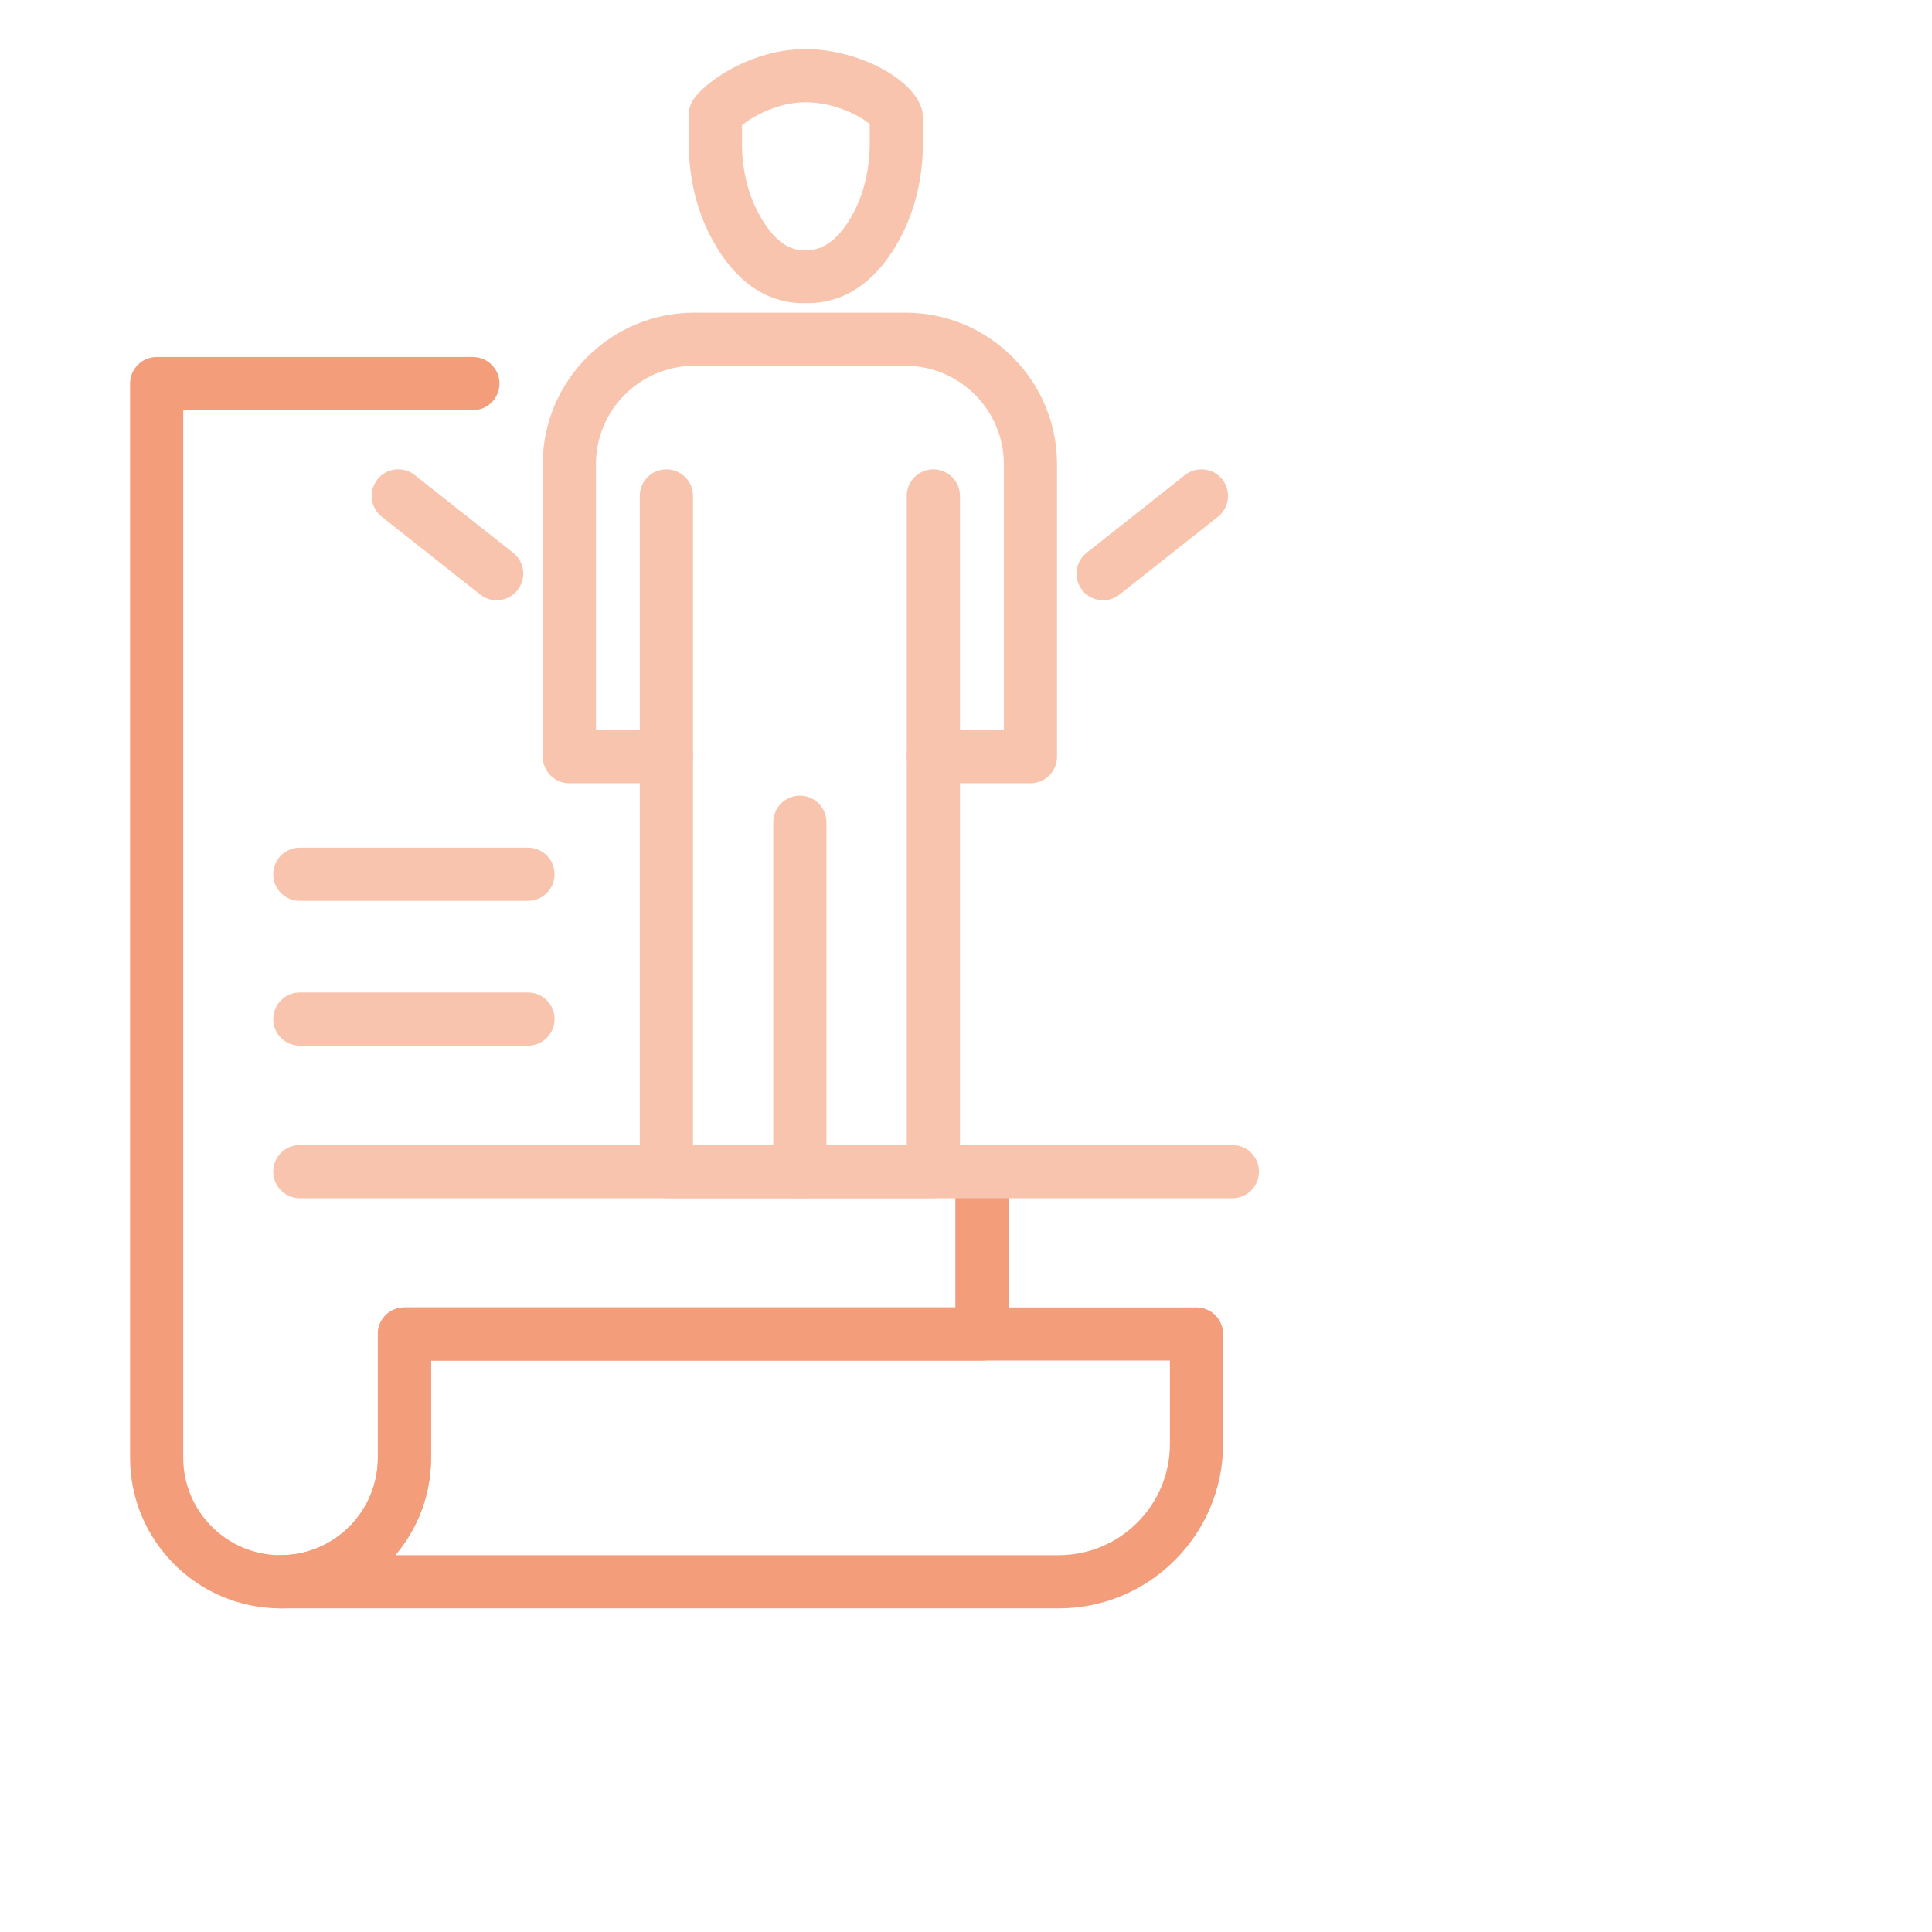
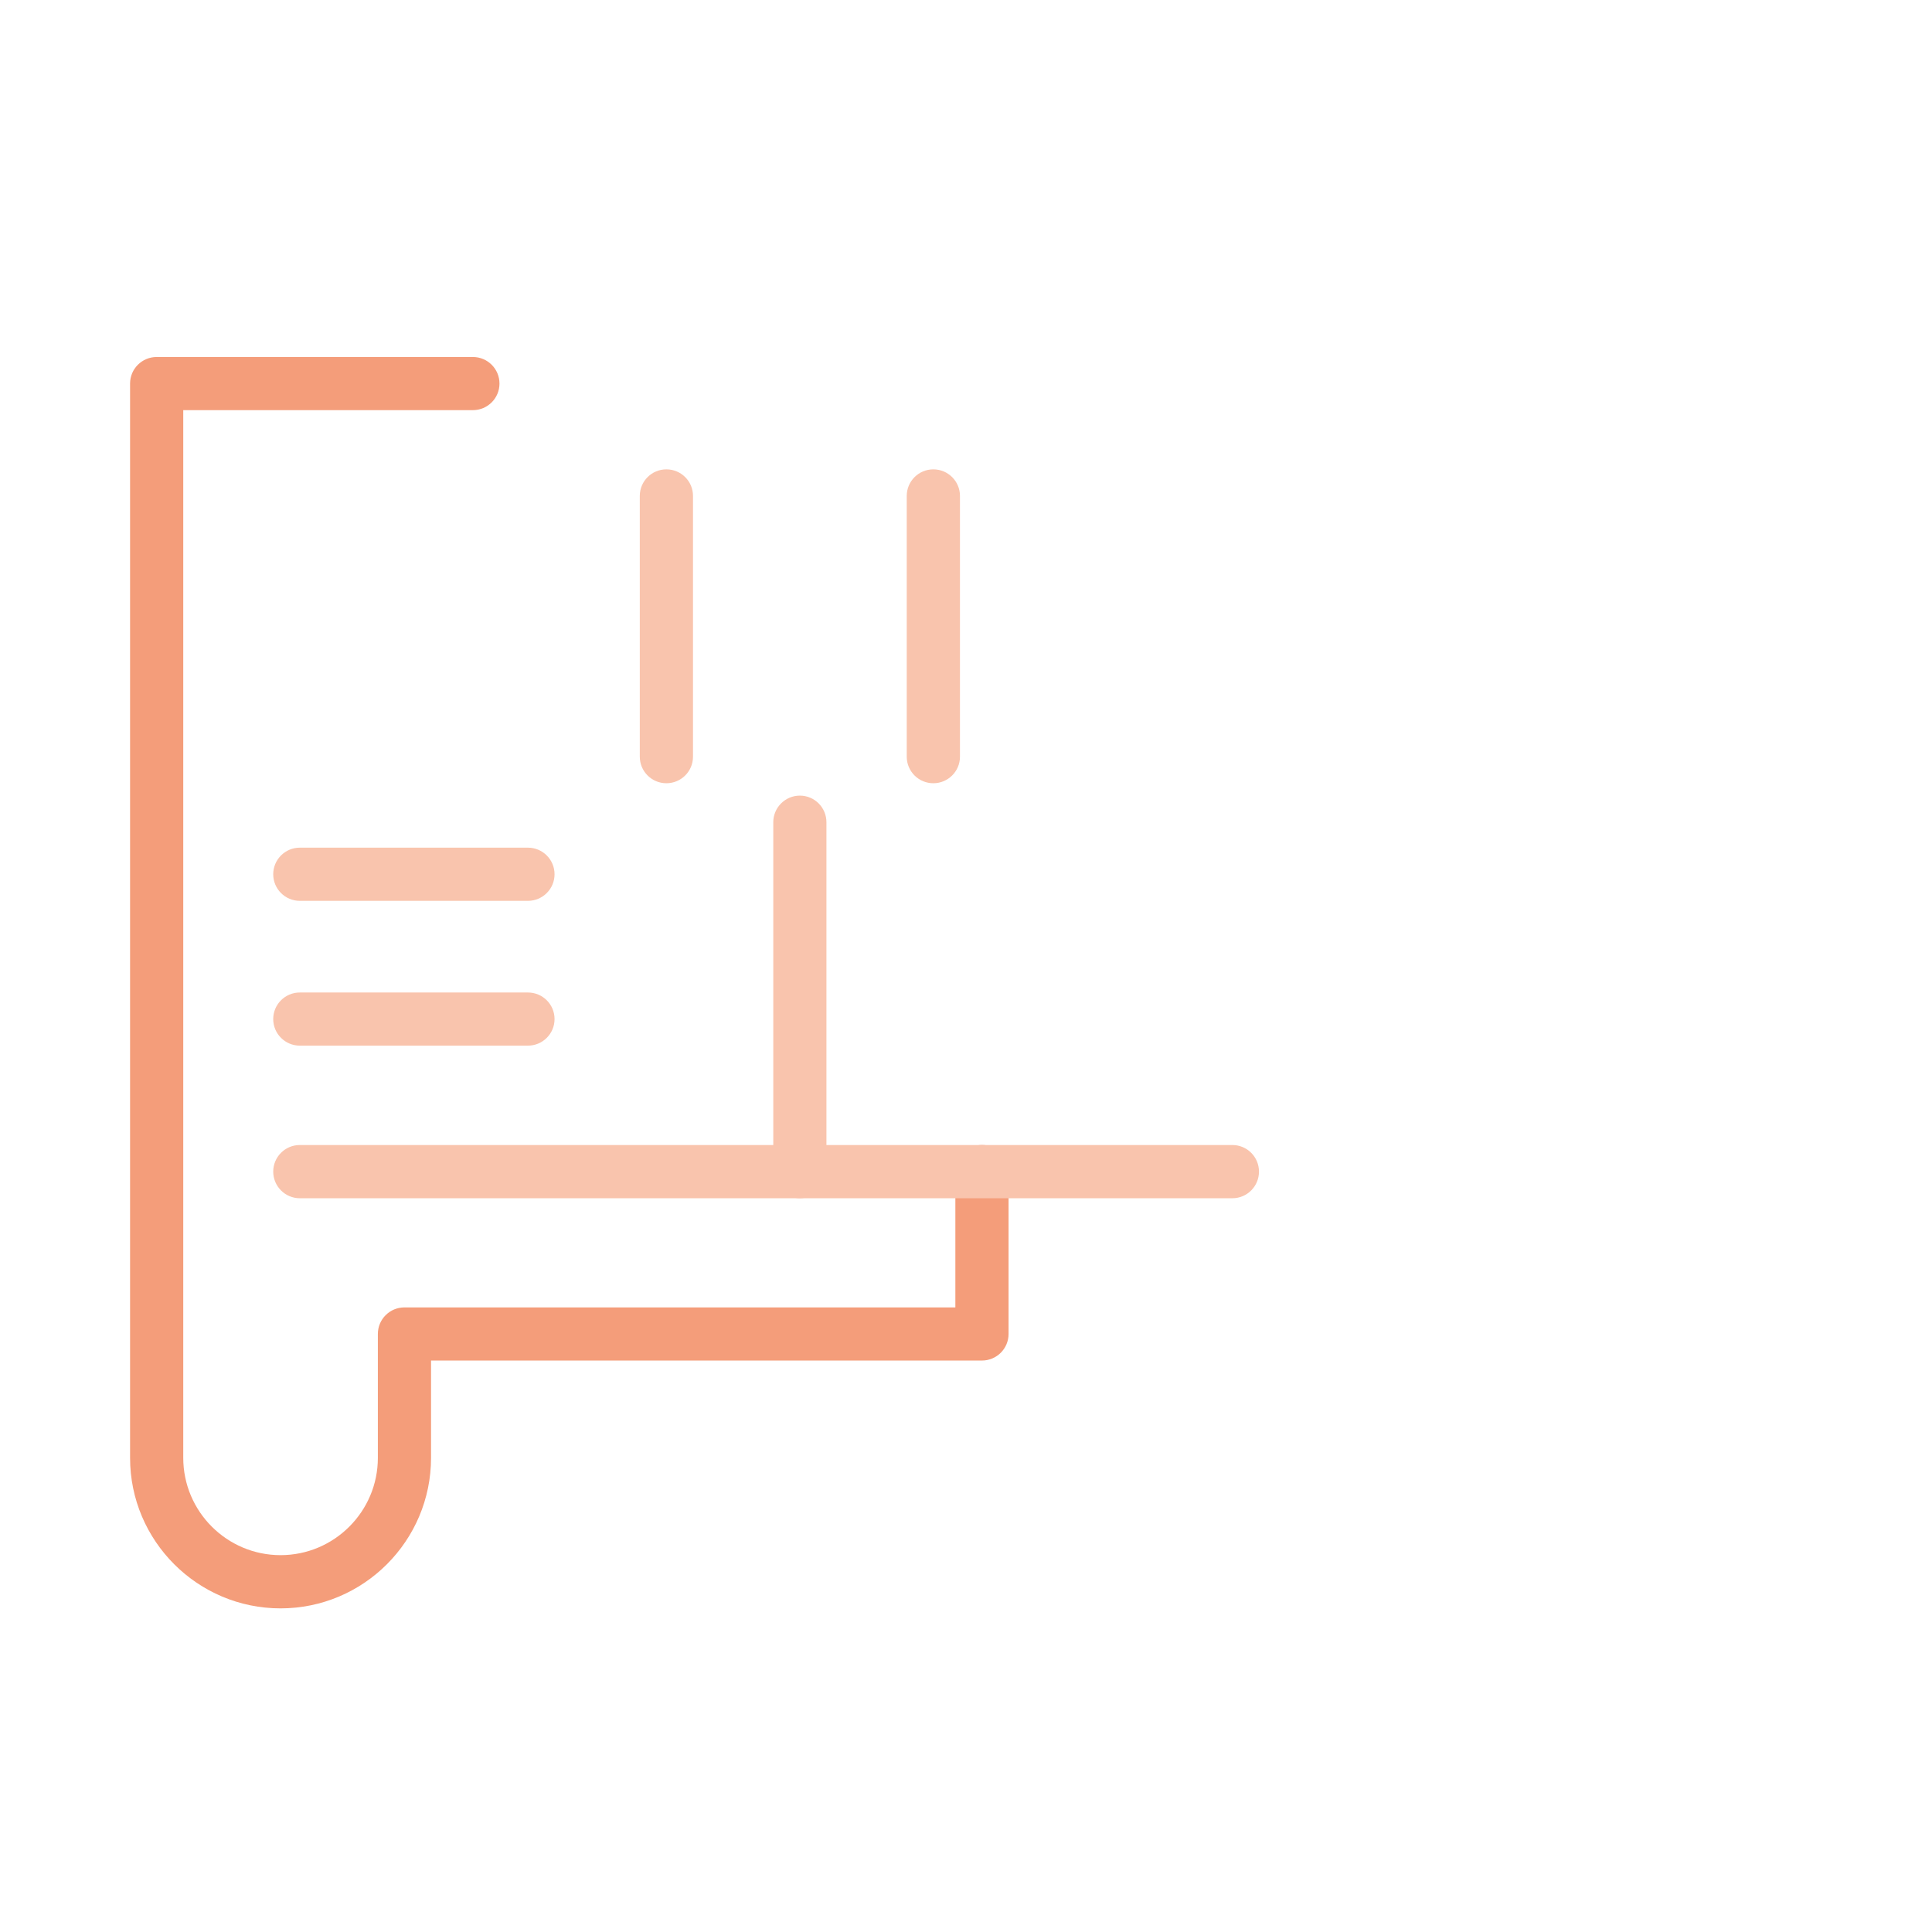
<svg xmlns="http://www.w3.org/2000/svg" version="1.1" id="Ebene_1" x="0px" y="0px" width="198.425px" height="198.425px" viewBox="0 0 198.425 198.425" enable-background="new 0 0 198.425 198.425" xml:space="preserve">
  <g>
-     <path fill="#F49D7A" d="M108.736,165.187H28.815c-1.507,0-2.731-1.22-2.731-2.734c0-1.509,1.224-2.73,2.731-2.73   c5.512,0,9.993-4.481,9.993-9.993v-12.724c0-1.512,1.224-2.728,2.732-2.728h81.342c1.507,0,2.734,1.216,2.734,2.728v11.301   C125.615,157.61,118.045,165.187,108.736,165.187z M40.601,159.722h68.136c6.293,0,11.417-5.119,11.417-11.416v-8.572H44.27v9.995   C44.27,153.532,42.884,157.024,40.601,159.722z" />
    <path fill="#F49D7A" d="M28.815,165.187c-8.522,0-15.456-6.933-15.456-15.458V39.394c0-1.51,1.224-2.729,2.734-2.729h32.476   c1.505,0,2.73,1.219,2.73,2.729c0,1.51-1.225,2.73-2.73,2.73H18.821v107.604c0,5.512,4.486,9.993,9.994,9.993   c5.512,0,9.993-4.481,9.993-9.993v-12.724c0-1.512,1.224-2.728,2.732-2.728h56.58v-13.945c0-1.513,1.224-2.733,2.732-2.733   c1.51,0,2.732,1.221,2.732,2.733v16.673c0,1.507-1.222,2.729-2.732,2.729H44.27v9.995C44.27,158.254,37.336,165.187,28.815,165.187   z" />
-     <path fill="#F9C4AD" d="M95.859,123.065H68.441c-1.509,0-2.732-1.227-2.732-2.733v-39.89h-7.237c-1.511,0-2.732-1.222-2.732-2.733   V47.675c0-8.58,6.983-15.563,15.57-15.563h21.68c8.588,0,15.57,6.983,15.57,15.563v30.034c0,1.512-1.222,2.733-2.731,2.733h-7.235   v39.89C98.593,121.839,97.365,123.065,95.859,123.065z M71.175,117.599h21.951v-39.89c0-1.509,1.223-2.729,2.733-2.729h7.239   V47.675c0-5.569-4.537-10.108-10.109-10.108H71.31c-5.574,0-10.104,4.539-10.104,10.108V74.98h7.236   c1.511,0,2.733,1.219,2.733,2.729V117.599z" />
    <path fill="#F9C4AD" d="M82.15,123.065c-1.508,0-2.732-1.227-2.732-2.733V84.453c0-1.515,1.224-2.739,2.732-2.739   c1.512,0,2.729,1.224,2.729,2.739v35.879C84.879,121.839,83.662,123.065,82.15,123.065z" />
    <path fill="#F9C4AD" d="M68.441,80.442c-1.509,0-2.732-1.219-2.732-2.729V50.933c0-1.508,1.223-2.728,2.732-2.728   c1.511,0,2.733,1.22,2.733,2.728v26.781C71.175,79.224,69.952,80.442,68.441,80.442z" />
    <path fill="#F9C4AD" d="M95.859,80.442c-1.511,0-2.733-1.219-2.733-2.729V50.933c0-1.508,1.223-2.728,2.733-2.728   c1.505,0,2.734,1.22,2.734,2.728v26.781C98.593,79.224,97.365,80.442,95.859,80.442z" />
-     <path fill="#F9C4AD" d="M82.427,31.133c-2.646,0-6.467-1.21-9.39-6.745c-1.502-2.834-2.295-6.172-2.295-9.669v-2.962   c0-0.506,0.138-0.989,0.397-1.42c1.159-1.899,6.019-5.296,11.58-5.296c5.865,0,12.068,3.588,12.068,6.979v2.7   c0,3.491-0.794,6.835-2.296,9.669c-3.023,5.722-7.03,6.829-9.803,6.741C82.603,31.133,82.516,31.133,82.427,31.133z M76.203,12.851   v1.868c0,2.605,0.577,5.065,1.661,7.115c1.371,2.596,3.029,3.994,4.825,3.835c1.9,0.159,3.606-1.239,4.977-3.835   c1.084-2.05,1.66-4.51,1.66-7.115v-1.966c-0.918-0.816-3.547-2.252-6.605-2.252C79.813,10.5,77.278,12,76.203,12.851z" />
    <path fill="#F9C4AD" d="M126.574,123.065H30.79c-1.504,0-2.729-1.227-2.729-2.733c0-1.513,1.224-2.733,2.729-2.733h95.784   c1.505,0,2.729,1.221,2.729,2.733C129.302,121.839,128.079,123.065,126.574,123.065z" />
-     <path fill="#F9C4AD" d="M113.291,61.649c-0.806,0-1.606-0.36-2.144-1.042c-0.937-1.185-0.732-2.901,0.453-3.834l10.099-7.982   c1.184-0.933,2.902-0.738,3.84,0.447c0.931,1.182,0.729,2.902-0.453,3.835l-10.099,7.982   C114.484,61.453,113.884,61.649,113.291,61.649z" />
-     <path fill="#F9C4AD" d="M51.006,61.649c-0.594,0-1.189-0.196-1.692-0.594l-10.099-7.982c-1.185-0.933-1.384-2.653-0.453-3.835   c0.939-1.185,2.657-1.38,3.835-0.447l10.105,7.982c1.184,0.934,1.384,2.65,0.451,3.834C52.613,61.289,51.813,61.649,51.006,61.649z   " />
    <path fill="#F9C4AD" d="M54.22,107.392H30.79c-1.504,0-2.729-1.22-2.729-2.729c0-1.51,1.224-2.729,2.729-2.729h23.43   c1.511,0,2.735,1.219,2.735,2.729C56.955,106.172,55.731,107.392,54.22,107.392z" />
    <path fill="#F9C4AD" d="M54.22,92.521H30.79c-1.504,0-2.729-1.223-2.729-2.731c0-1.507,1.224-2.731,2.729-2.731h23.43   c1.511,0,2.735,1.225,2.735,2.731C56.955,91.298,55.731,92.521,54.22,92.521z" />
  </g>
</svg>